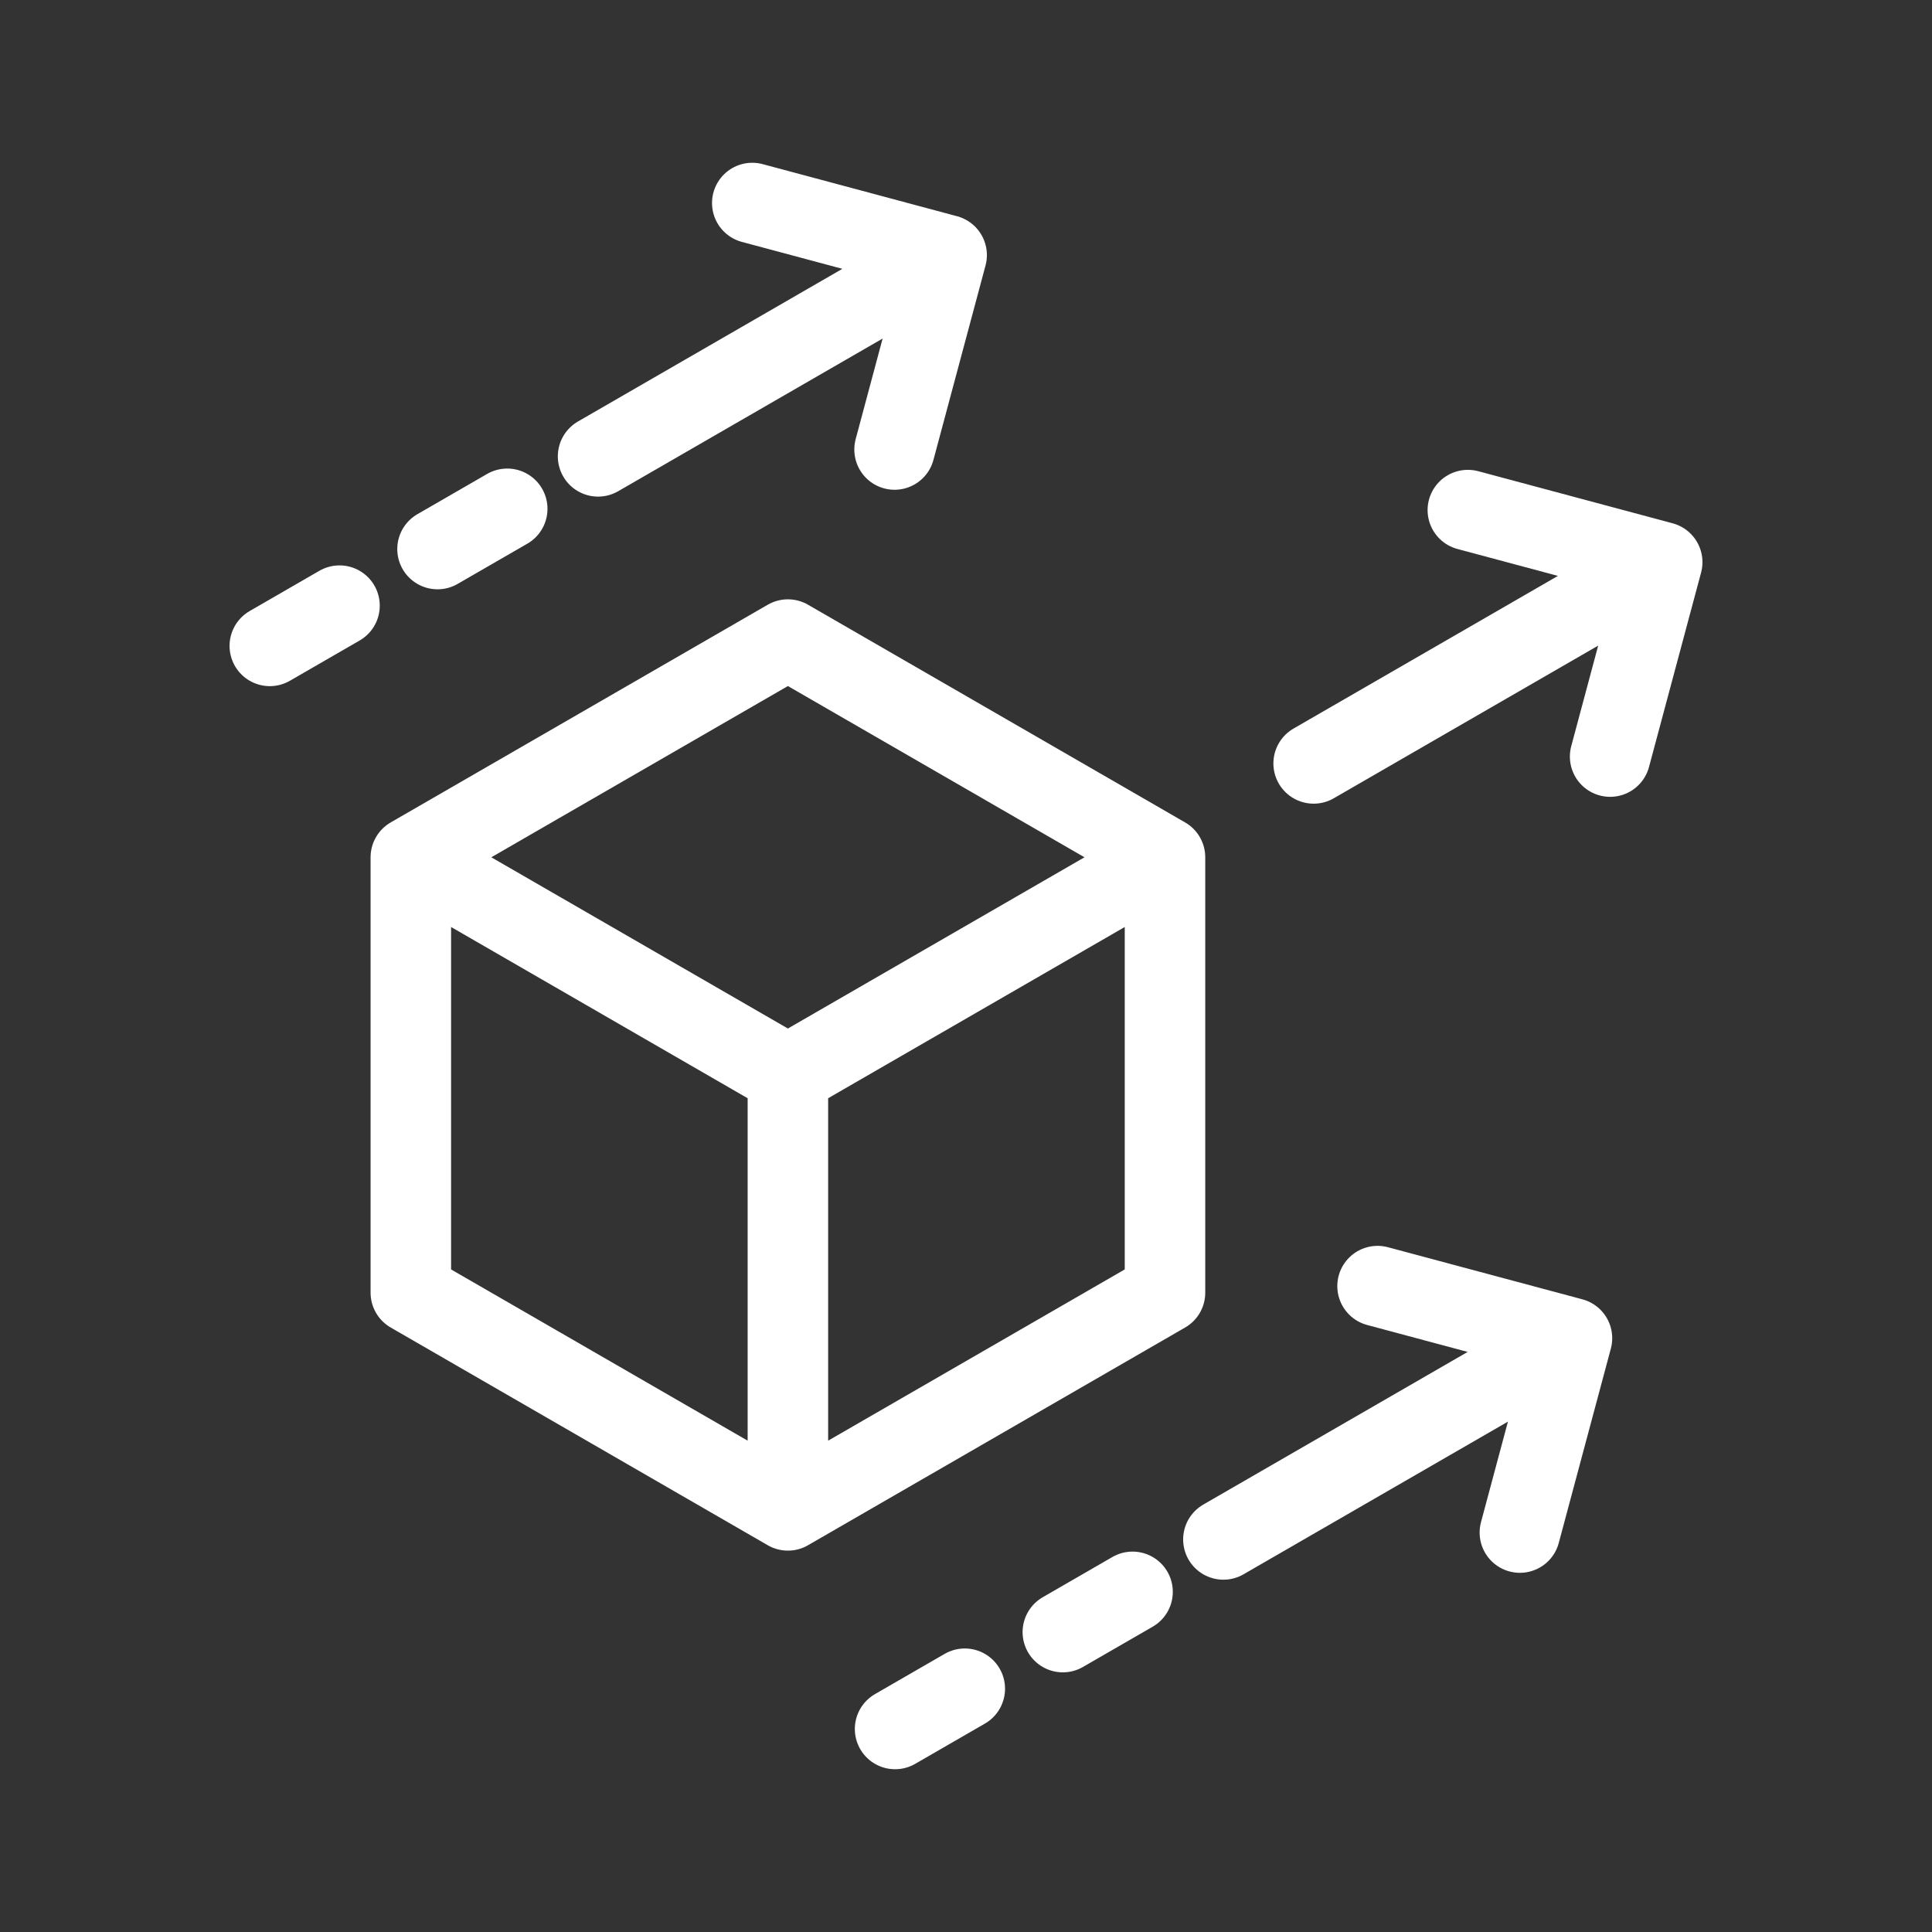
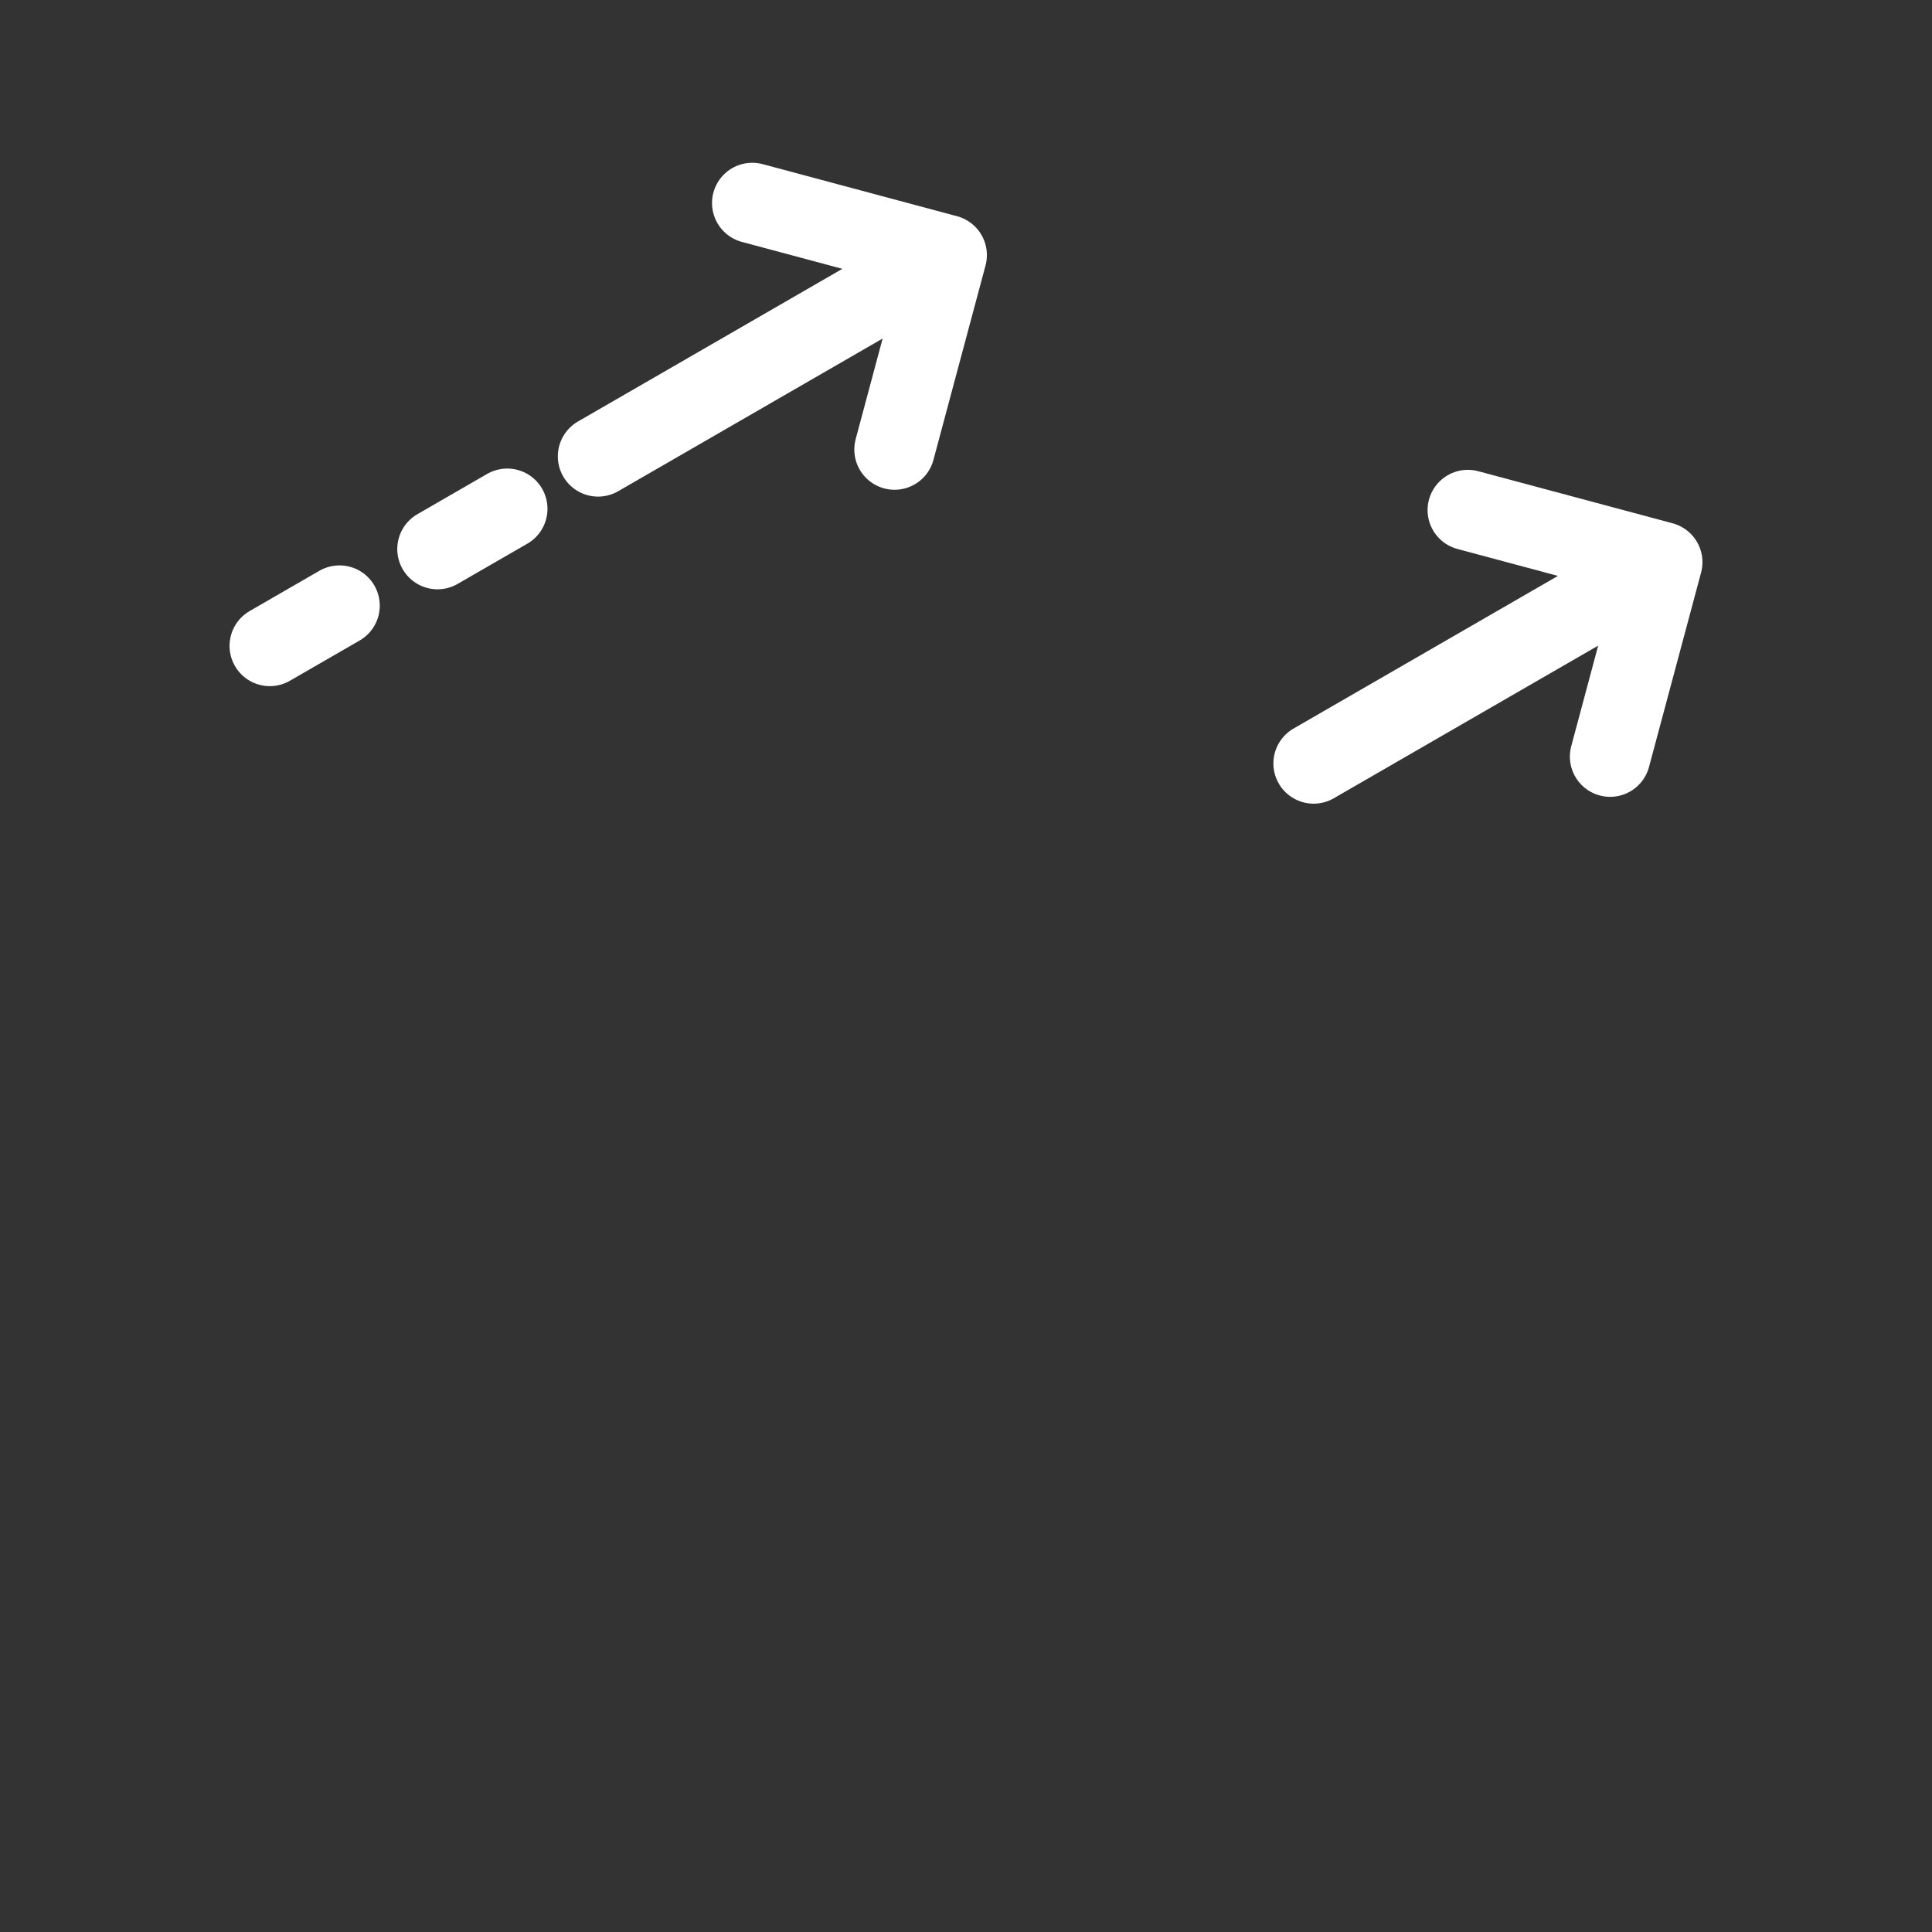
<svg xmlns="http://www.w3.org/2000/svg" width="48" height="48">
  <rect width="100%" height="100%" fill="#333333" stroke="none" />
  <g fill="none" stroke="#ffffff" stroke-width="2" stroke-linecap="round" stroke-linejoin="round" stroke-miterlimit="10">
-     <path d="M28.944 21.299l-9.369 5.409M19.575 37.525V26.708M28.944 32.116V21.299M10.207 32.116V21.299M28.944 32.116l-9.369 5.409M19.575 15.89l-9.368 5.409M10.207 32.116l9.368 5.409M19.575 15.89l9.369 5.409M10.207 21.299l9.368 5.409" />
    <path d="M41.297 13.967l-4.829-1.294M41.297 13.967l-1.294 4.83M41.297 13.967l-8.66 5" />
-     <path d="M39.055 33.247l-4.83-1.294M39.055 33.247l-1.294 4.829M39.055 33.247l-8.66 5M28.138 39.549l-1.732 1M23.97 41.956l-1.732 1" />
    <path d="M23.519 6.338L18.69 5.044M23.519 6.338l-1.294 4.83M23.519 6.338l-8.66 5M12.602 12.641l-1.732 1M8.435 15.047l-1.732 1" />
  </g>
</svg>